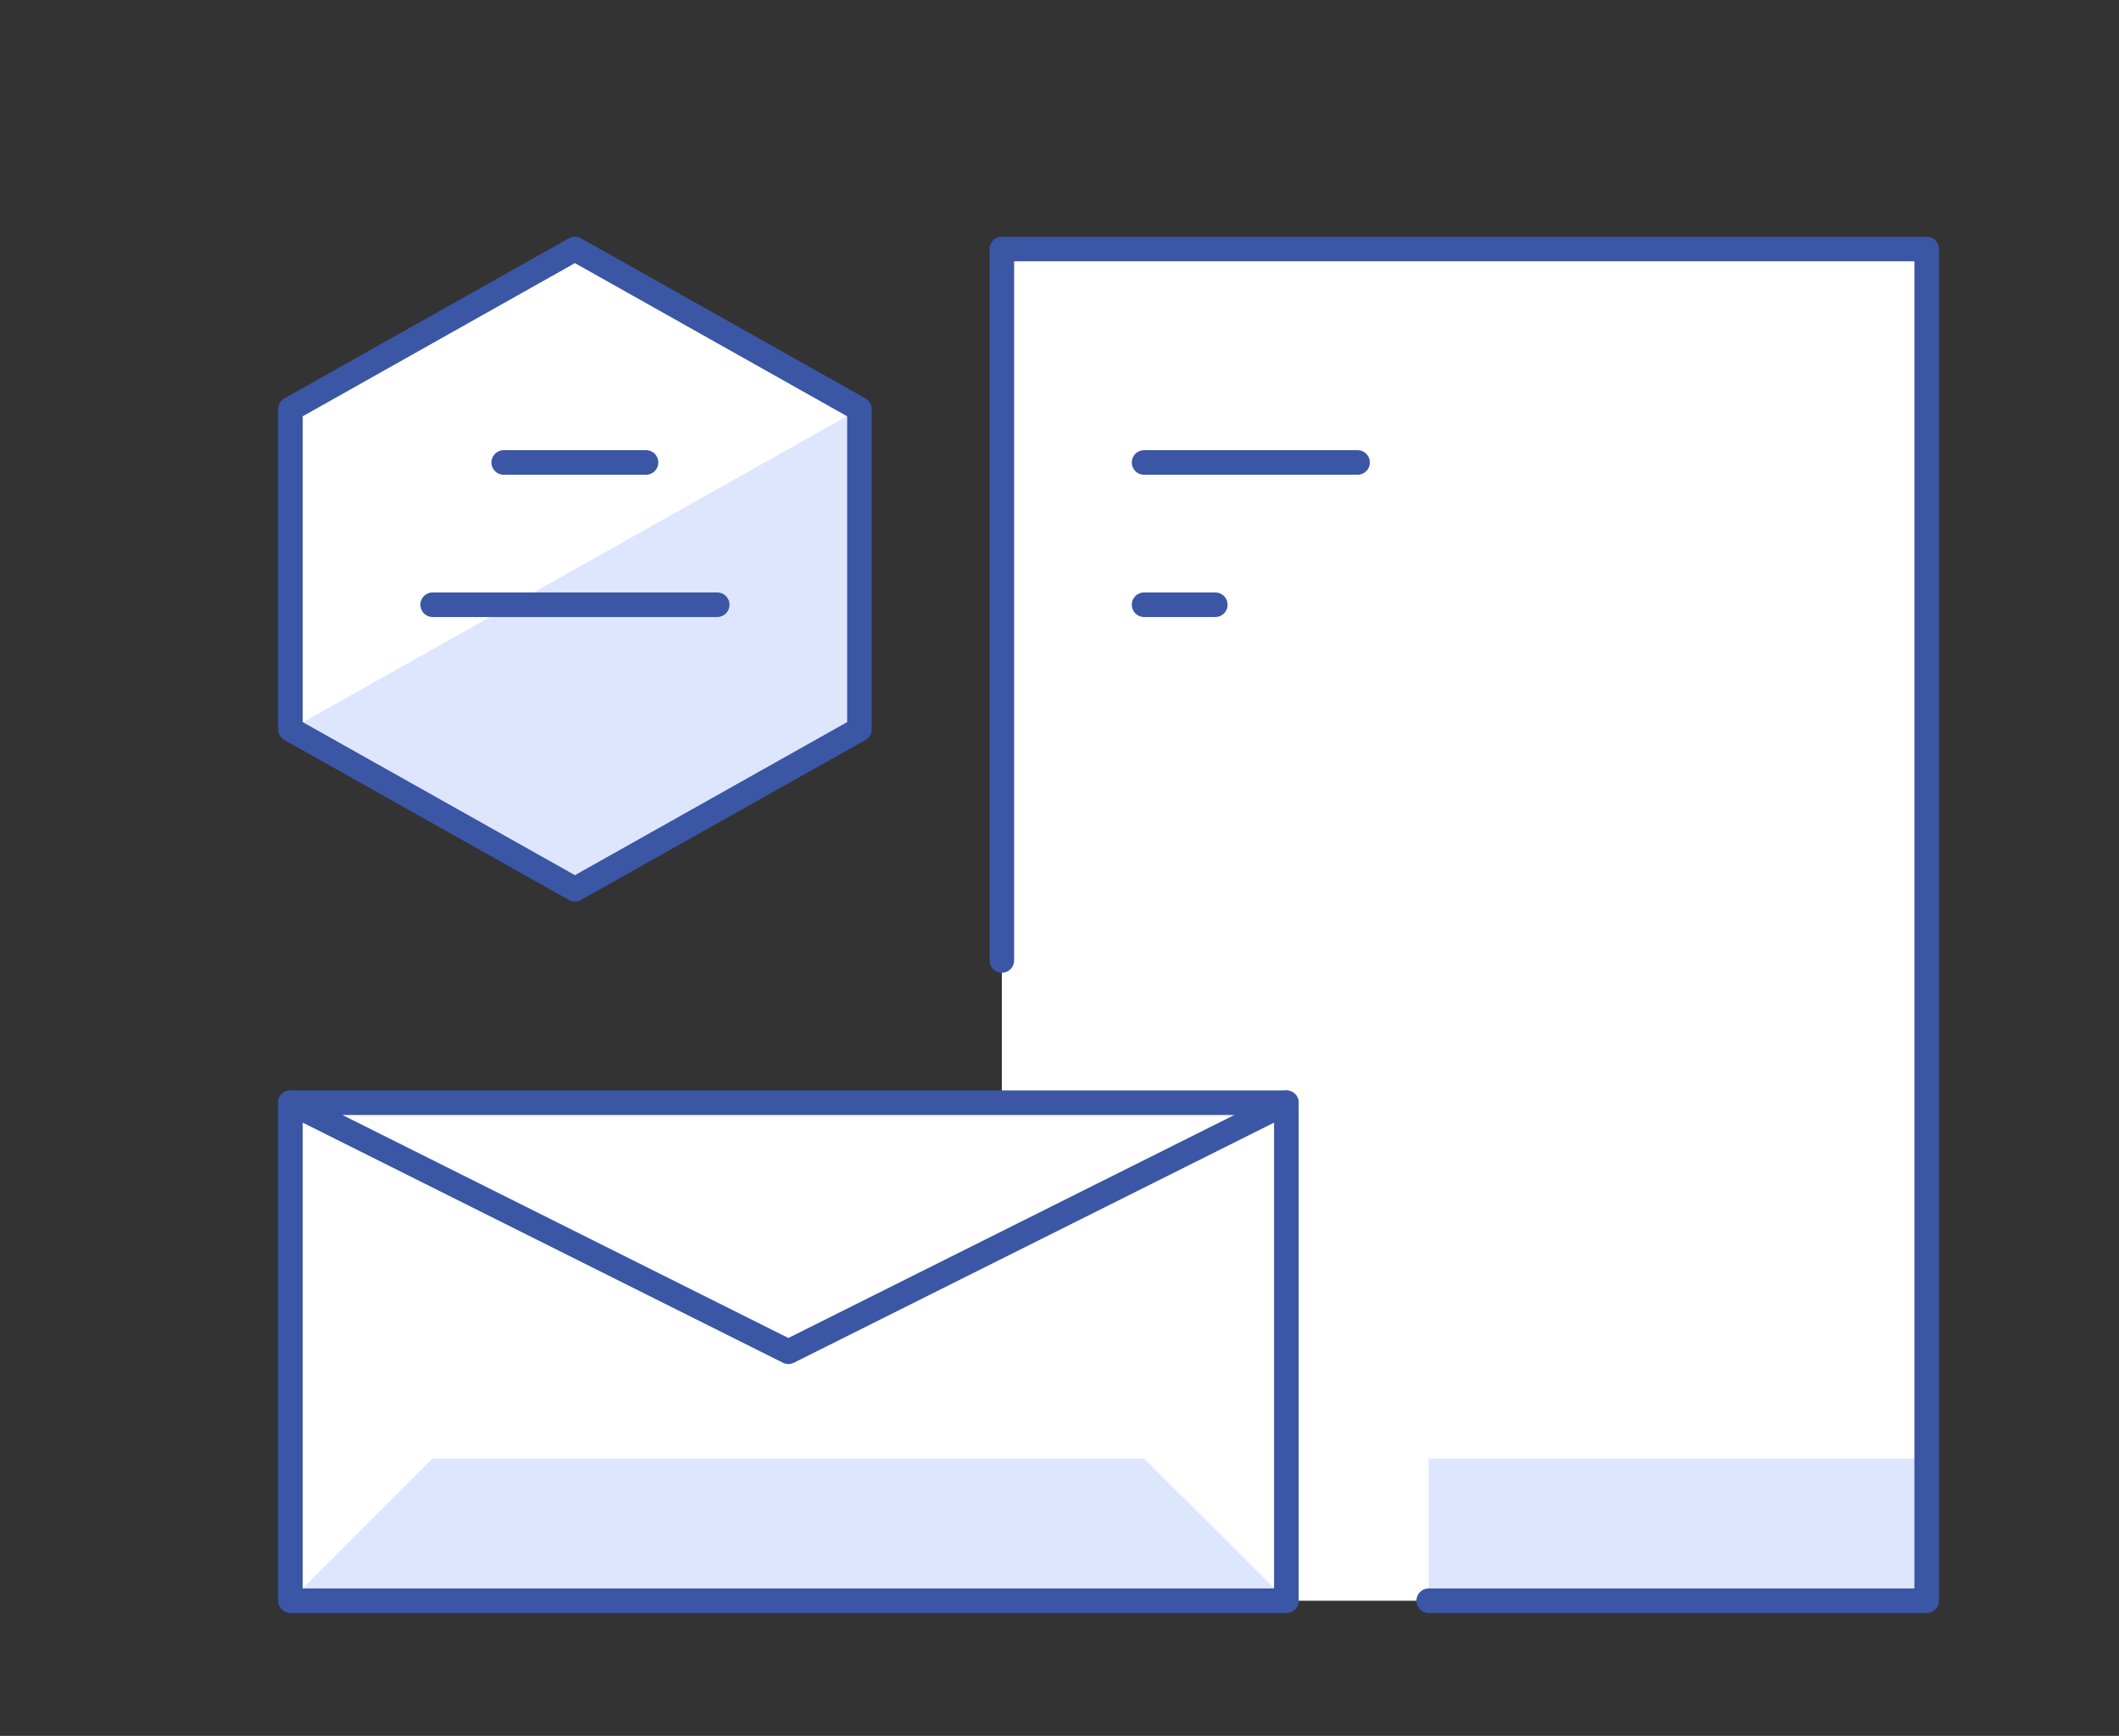
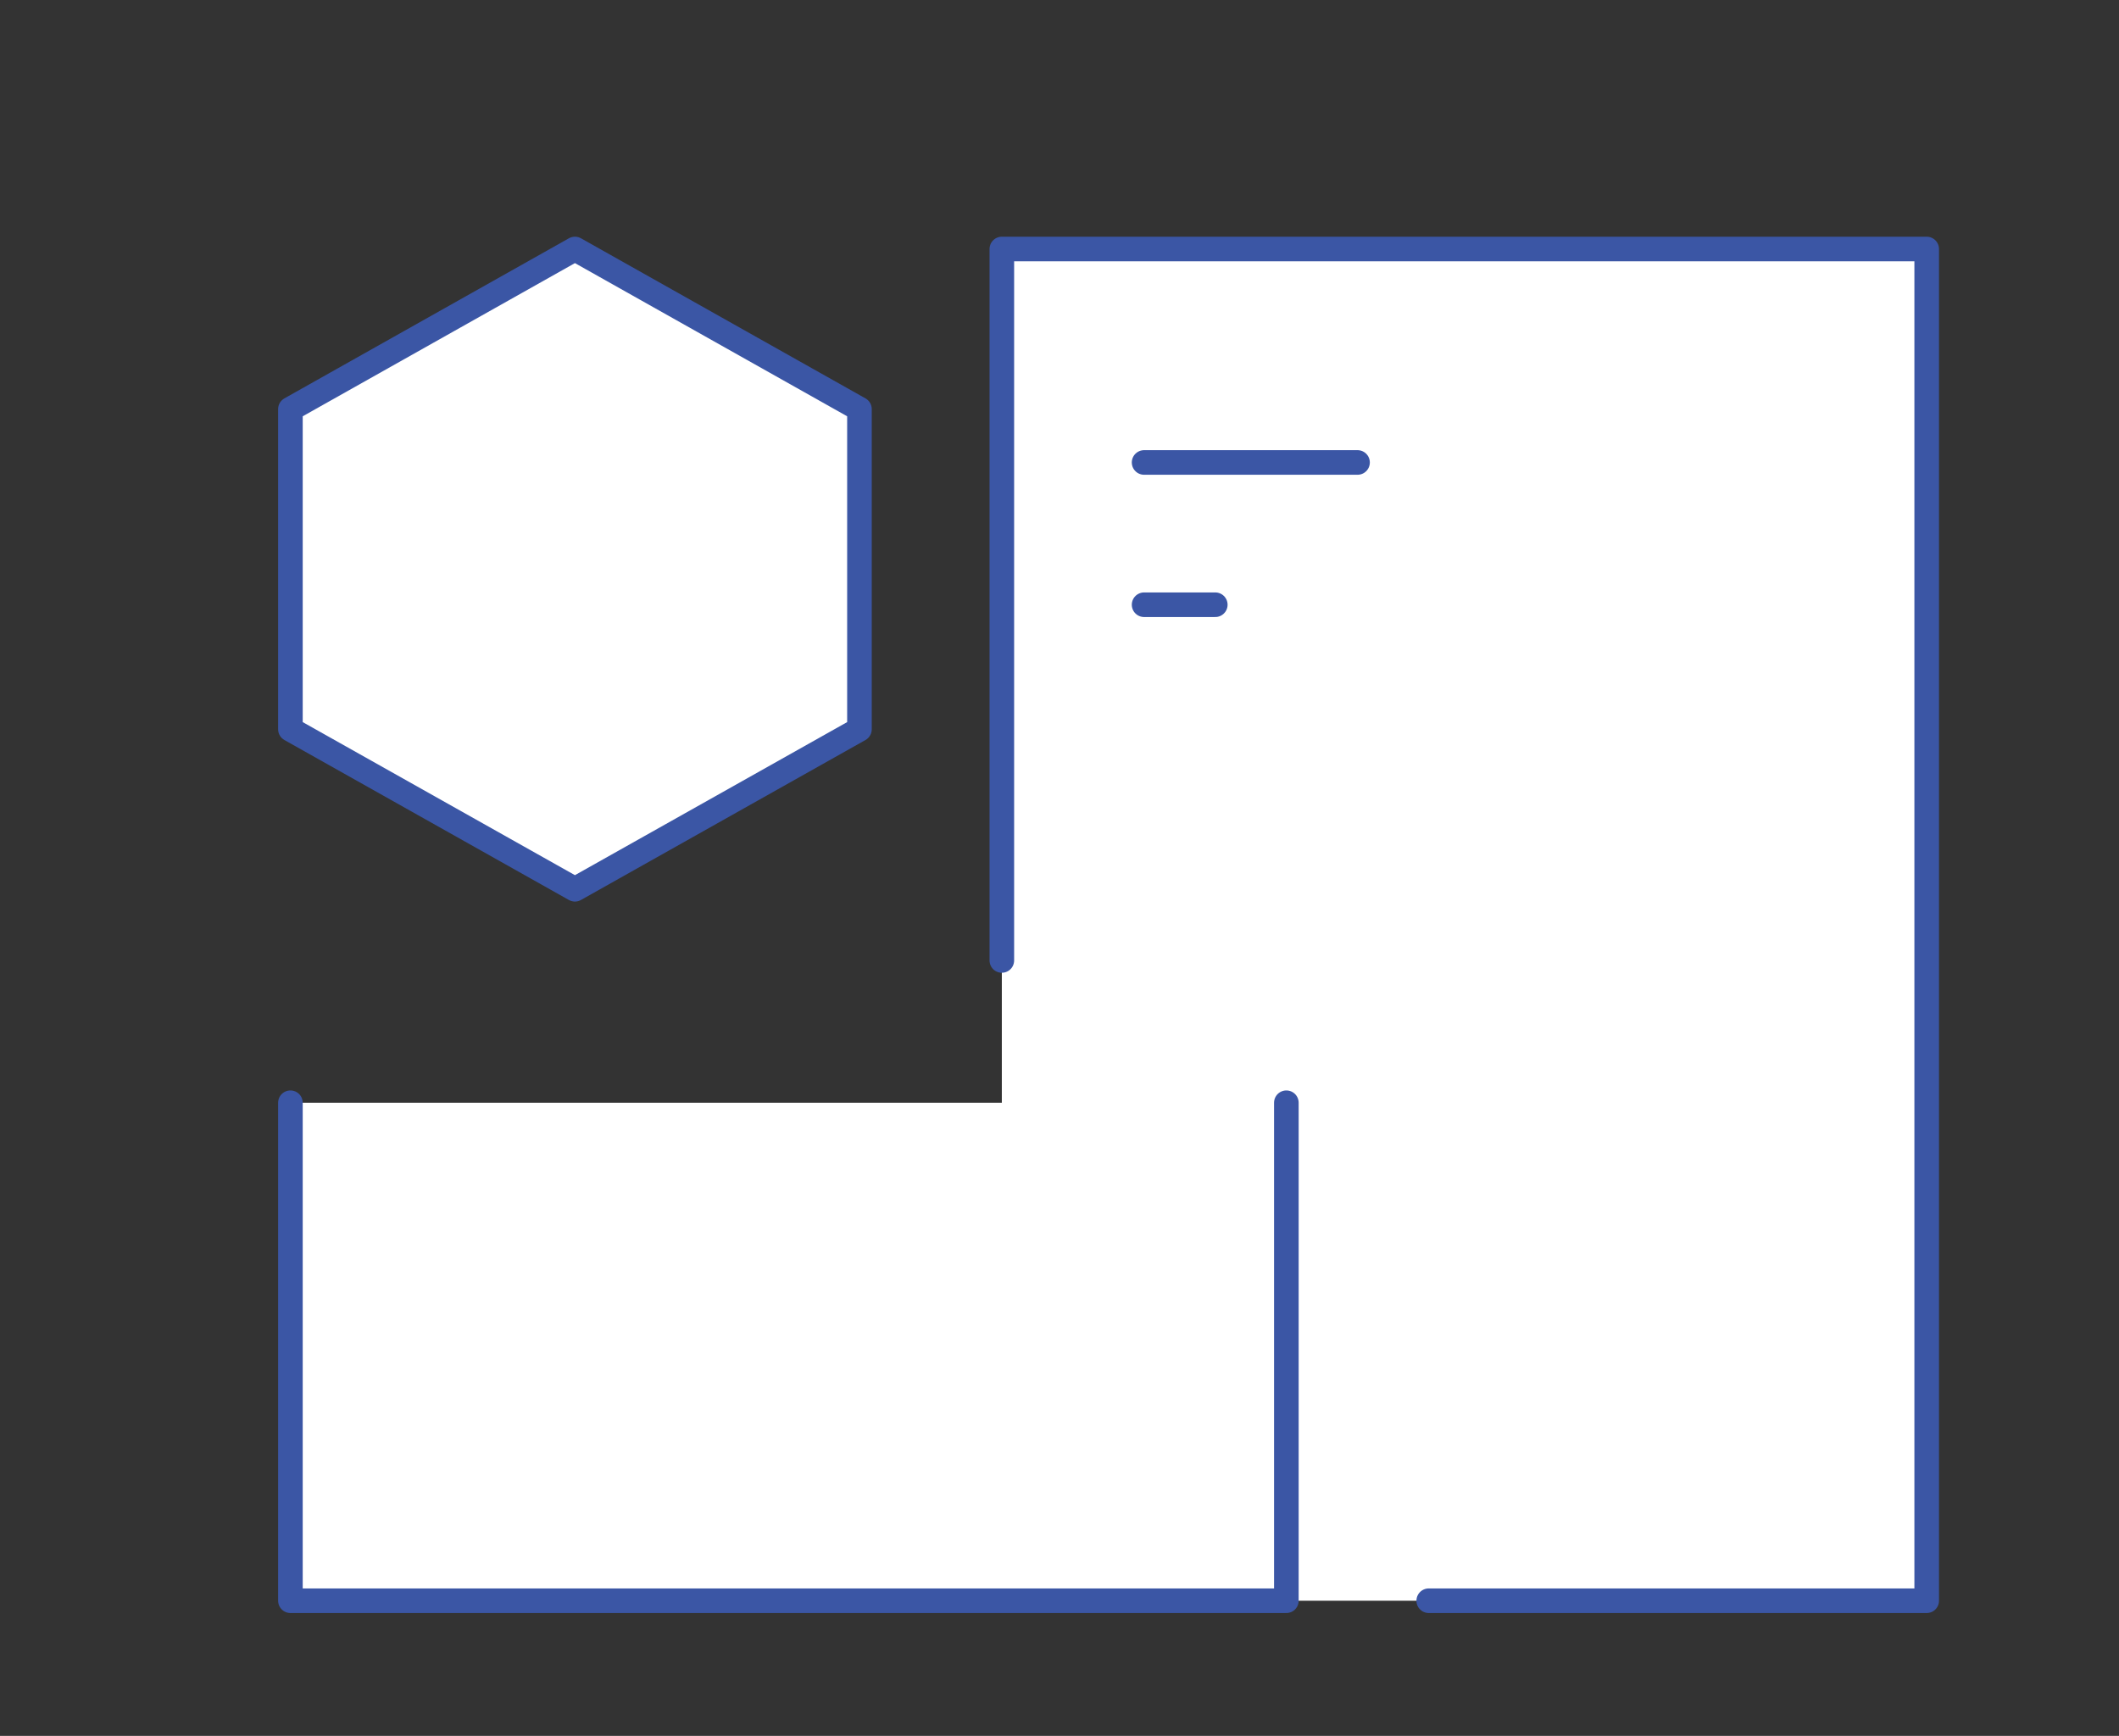
<svg xmlns="http://www.w3.org/2000/svg" version="1.1" id="Layer_1" x="0px" y="0px" viewBox="0 0 172.34 141.17" style="enable-background:new 0 0 172.34 141.17;" xml:space="preserve">
  <rect x="0" y="0" width="172.34" height="141.17" fill="#333333" stroke="none" />
  <style type="text/css">
	.st0{fill:#DEE6FD;}
	.st1{fill:none;stroke:#3B56A5;stroke-width:2;stroke-linecap:round;stroke-linejoin:round;}
	.st2{fill:#FFFFFF;}
	.st3{fill:none;stroke:#3B56A5;stroke-width:2;stroke-linecap:round;stroke-miterlimit:10;}
	.st4{fill:none;stroke:#3B56A5;stroke-width:2;stroke-linejoin:round;}
	.st5{fill:none;}
	.st6{fill:none;stroke:#3B56A5;stroke-width:2;stroke-linecap:round;stroke-linejoin:round;stroke-miterlimit:10;}
	.st7{fill:#3B56A5;}
	.st8{fill:none;stroke:#3B56A5;stroke-width:2;stroke-linejoin:round;stroke-miterlimit:10;}
	.st9{fill:#FFFFFF;stroke:#3B56A5;stroke-width:2;stroke-miterlimit:10;}
</style>
  <g>
    <path class="st2" d="M69.9,59.31L46.76,72.32L23.62,59.31V33.27l23.14-13.02L69.9,33.27V59.31z" />
    <path class="st2" d="M81.48,20.25v69.43H23.62v40.5h133.08V20.25H81.48z" />
-     <path class="st0" d="M69.9,33.27L23.62,59.31l23.14,13.02L69.9,59.31V33.27z M116.19,118.61h40.5v11.57h-40.5V118.61z    M93.05,118.61H35.19l-11.57,11.57l81-0.03L93.05,118.61z" />
    <path class="st8" d="M69.9,59.31L46.76,72.32L23.62,59.31V33.27l23.14-13.02L69.9,33.27V59.31z" />
-     <path class="st6" d="M40.97,37.61h11.57 M35.19,49.18h23.14 M64.12,109.93l40.5-20.25h-81L64.12,109.93z" />
    <path class="st6" d="M23.62,89.68v40.5h81v-40.5" />
    <path class="st6" d="M81.48,78.11V20.25h75.22v109.93h-40.5 M93.05,37.61h17.36 M93.05,49.18h5.79" />
    <path class="st5" d="M20.72,0h138.86v138.86H20.72V0z" />
  </g>
</svg>